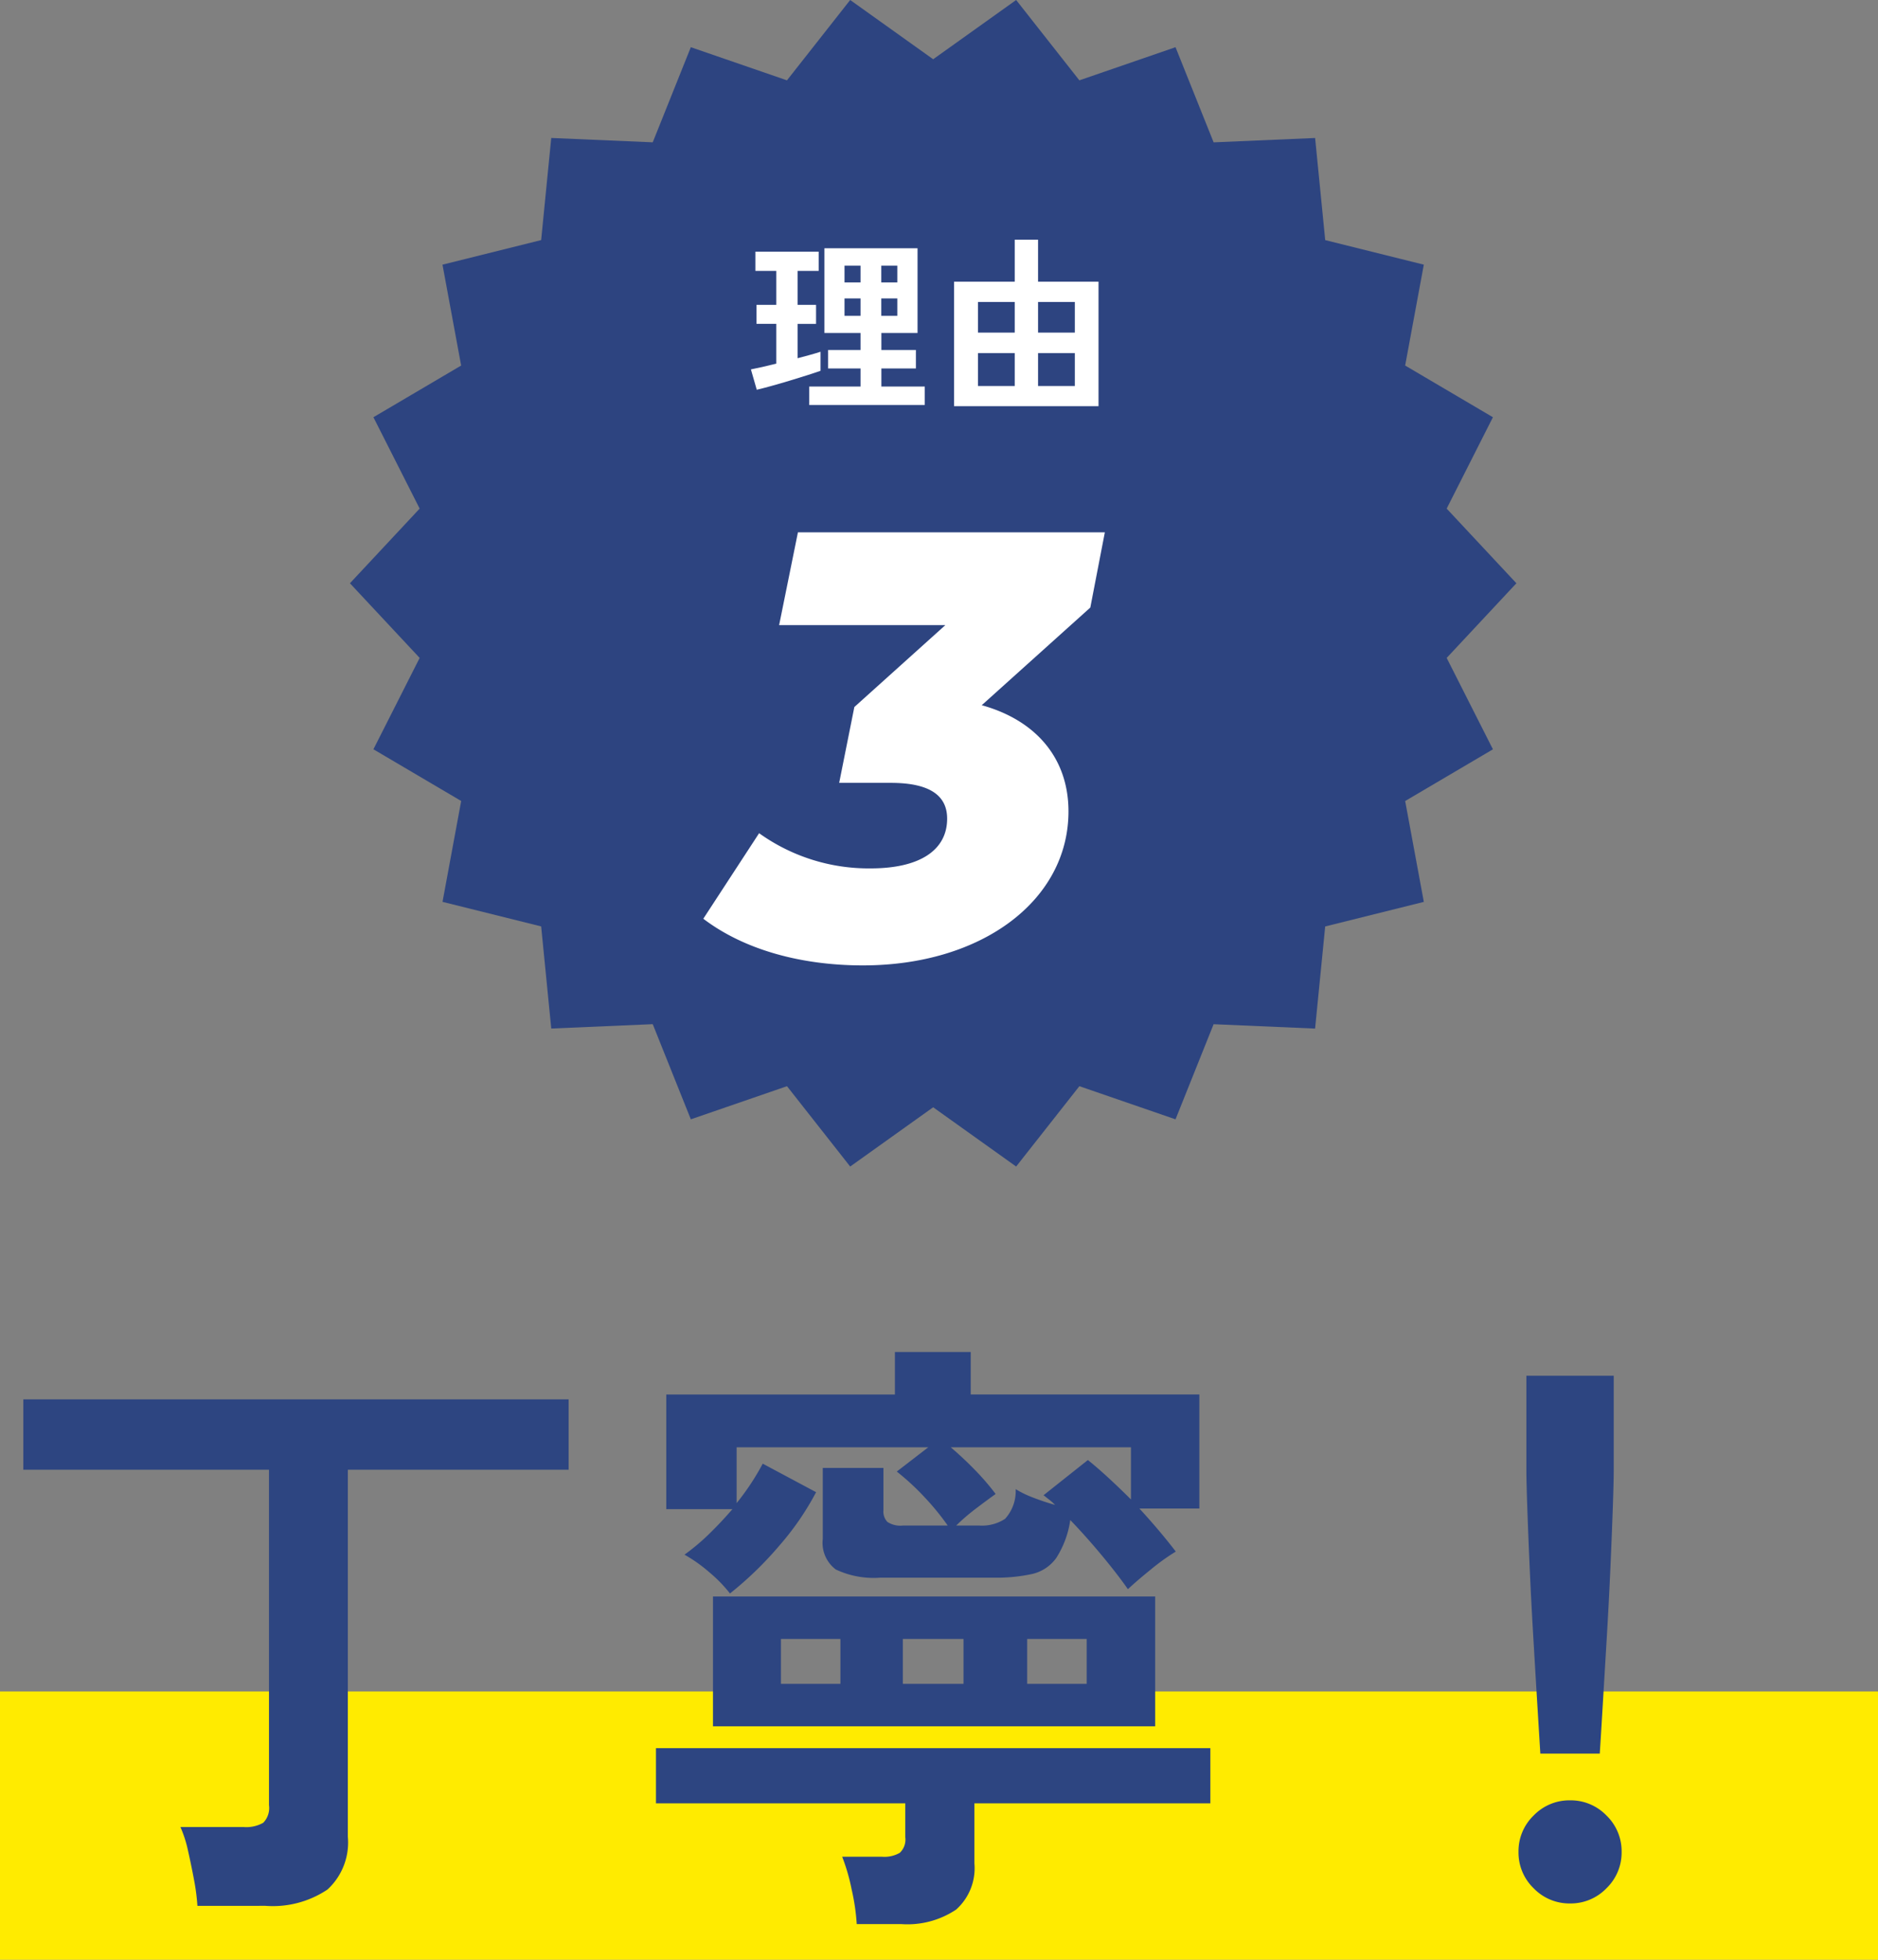
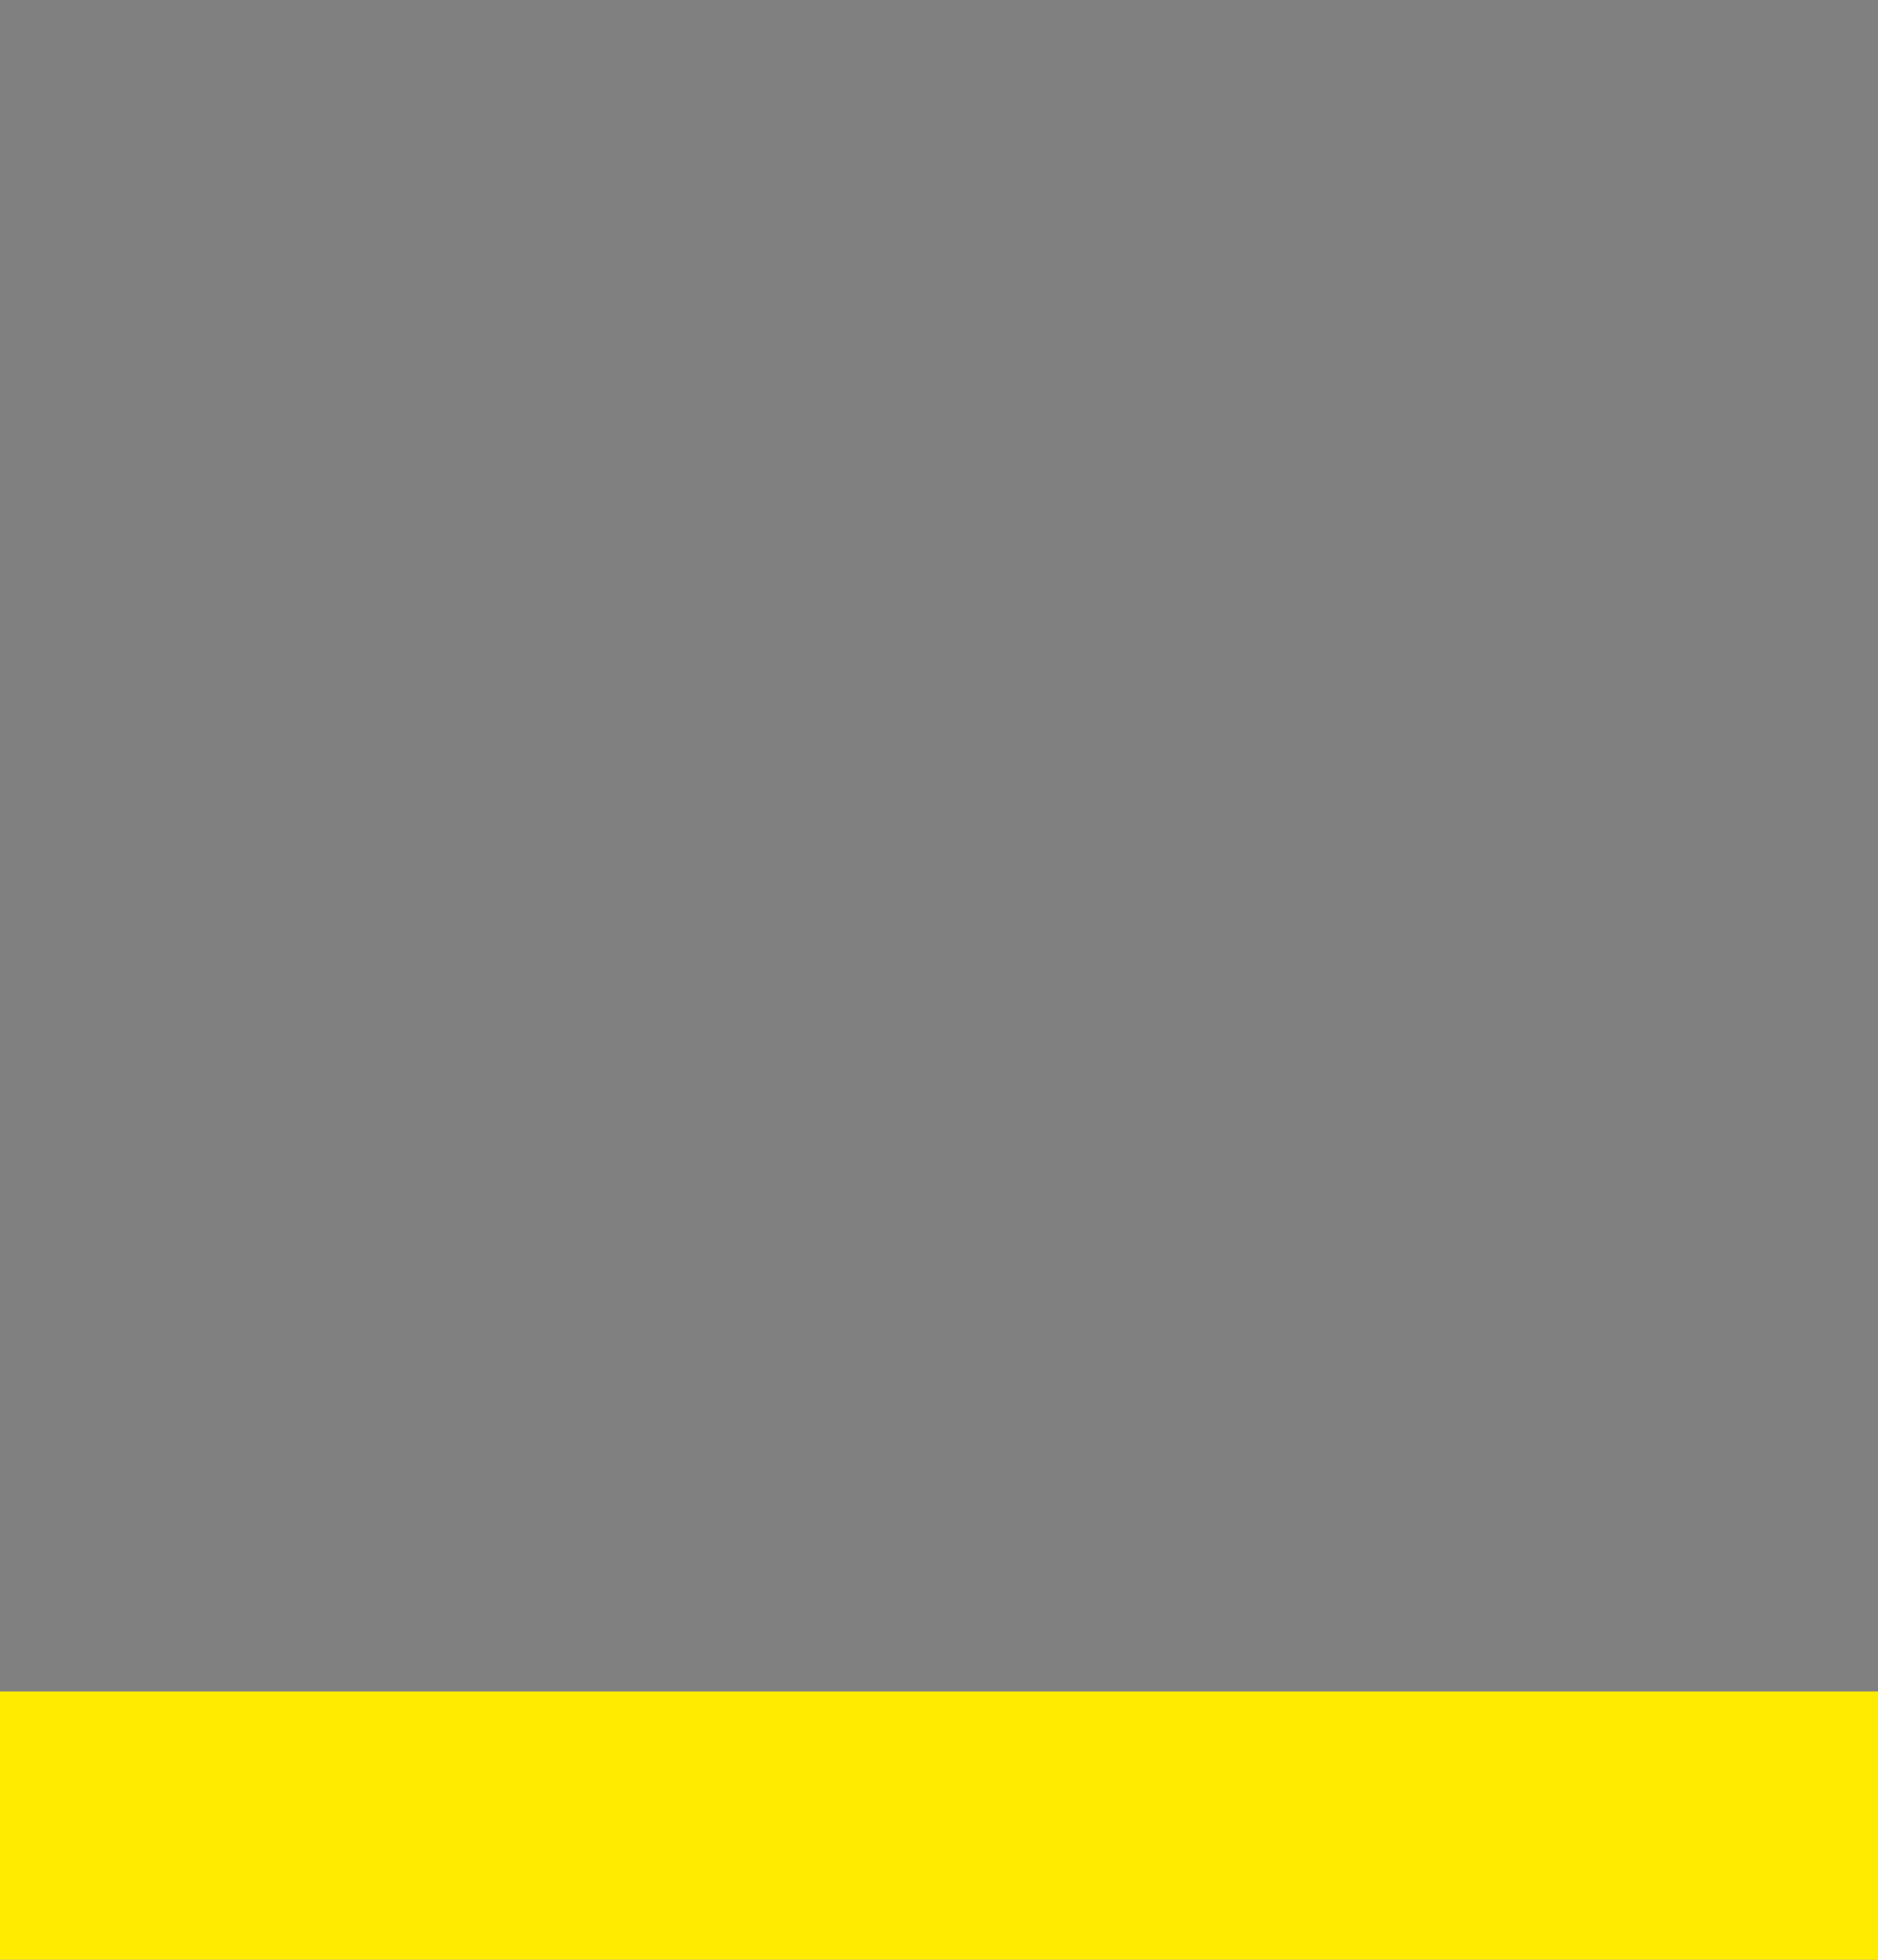
<svg xmlns="http://www.w3.org/2000/svg" width="161" height="168" viewBox="0 0 161 168">
  <rect x="0" y="0" width="161" height="168" fill="#808080" stroke="none" />
  <g id="グループ_3561" data-name="グループ 3561" transform="translate(10958 -5708)">
    <rect id="長方形_3538" data-name="長方形 3538" width="161" height="23" transform="translate(-10958 5853)" fill="#ffeb00" />
    <g id="グループ_3560" data-name="グループ 3560" transform="translate(-11561 2275)">
-       <path id="パス_4257" data-name="パス 4257" d="M57.114,0,50,5.079,42.886,0l-5.42,6.887L29.224,4.046,25.958,12.2l-8.7-.373-.865,8.754L7.934,22.689l1.6,8.647L2.013,35.767,5.977,43.6,0,50l5.977,6.4L2.013,64.232l7.524,4.432-1.6,8.647,8.456,2.105.866,8.755,8.7-.374,3.266,8.157,8.243-2.841L42.886,100,50,94.921,57.114,100l5.42-6.887,8.243,2.841L74.042,87.8l8.7.374.866-8.754,8.456-2.106-1.6-8.647,7.524-4.432L94.023,56.4,100,50l-5.977-6.4,3.964-7.833-7.524-4.432,1.6-8.647L83.61,20.583l-.866-8.754-8.7.374L70.777,4.046,62.534,6.887Z" transform="translate(633 3433)" fill="#2d4480" />
-       <path id="パス_5112" data-name="パス 5112" d="M16.718-36.4H-9.594l-1.612,7.956H3.042l-7.8,7.02-1.3,6.5h4.42c3.276,0,4.836,1.04,4.836,3.068,0,2.7-2.34,4.264-6.552,4.264a16.112,16.112,0,0,1-9.568-3.016l-4.784,7.332c3.484,2.652,8.372,4,13.676,4C6.162.728,13.6-4.836,13.6-12.48c0-4.524-2.756-7.8-7.436-9.1l9.308-8.372Z" transform="translate(681 3515.034)" fill="#fff" />
-       <path id="パス_5113" data-name="パス 5113" d="M-10.624.688V-.9h4.4V-2.448H-9.008V-4.032h2.784V-5.488h-3.1v-7.264h7.984v7.264h-3.1v1.456h2.96v1.584h-2.96V-.9H-.72V.688Zm-4.5-1.312-.5-1.744q.416-.08.984-.208t1.192-.288V-6.272h-1.7V-7.9h1.7v-2.912h-1.792v-1.648h5.424v1.648h-1.808V-7.9h1.584v1.632h-1.584v2.944q.608-.16,1.112-.3t.856-.256v1.632q-.448.16-1.152.384t-1.5.464q-.792.24-1.544.448T-15.12-.624ZM-7.6-6.96h1.376V-8.448H-7.6Zm3.152,0h1.376V-8.448H-4.448ZM-7.6-9.824h1.376v-1.44H-7.6Zm3.152,0h1.376v-1.44H-4.448ZM1.792.784V-9.888h5.2v-3.6h2v3.6h5.184V.784ZM3.84-.944H6.992V-3.76H3.84Zm5.152,0h3.152V-3.76H8.992ZM3.84-5.52H6.992V-8.144H3.84Zm5.152,0h3.152V-8.144H8.992Z" transform="translate(683 3467.034)" fill="#fff" />
-     </g>
-     <path id="パス_5111" data-name="パス 5111" d="M-63.076,3.38a18.009,18.009,0,0,0-.286-2.21Q-63.6-.1-63.882-1.352a10.369,10.369,0,0,0-.65-2.028h5.408a2.942,2.942,0,0,0,1.69-.364,1.8,1.8,0,0,0,.494-1.508V-34.008H-78V-40.04h46.748v6.032H-50.18v31.46a5.473,5.473,0,0,1-1.742,4.524,8.407,8.407,0,0,1-5.33,1.4ZM-17.42-23.4a11.793,11.793,0,0,0-1.742-1.794,12.85,12.85,0,0,0-2.158-1.534,18.285,18.285,0,0,0,2.132-1.794q1.04-1.014,1.976-2.106H-22.88v-9.828h19.6V-44.1h6.5v3.64h19.6v9.776H17.68q1.768,1.924,3.12,3.692a18.078,18.078,0,0,0-2.106,1.508q-1.222.988-2,1.716-.832-1.2-2.184-2.834t-2.756-3.094a8.188,8.188,0,0,1-1.2,3.25,3.513,3.513,0,0,1-2.08,1.378,14.361,14.361,0,0,1-3.276.312H-4.524a7.6,7.6,0,0,1-3.822-.7A2.857,2.857,0,0,1-9.464-28.08v-6.084h5.2v3.64a1.286,1.286,0,0,0,.338.988,2.024,2.024,0,0,0,1.326.312H1.248a21.832,21.832,0,0,0-2-2.444A21.009,21.009,0,0,0-3.12-33.852l2.7-2.08H-16.848v4.784a21.122,21.122,0,0,0,2.236-3.38l4.576,2.444a23.808,23.808,0,0,1-3.146,4.576A30.428,30.428,0,0,1-17.42-23.4Zm-1.456,11.388V-23.14H19.032v11.128ZM-6.552,4.94a18.323,18.323,0,0,0-.442-2.99A16.565,16.565,0,0,0-7.8-.832h3.432A2.62,2.62,0,0,0-2.86-1.17,1.55,1.55,0,0,0-2.392-2.5V-5.408H-23.764V-10.14H23.764v4.732H3.536V-.26a4.759,4.759,0,0,1-1.56,3.952A7.491,7.491,0,0,1-2.756,4.94ZM1.976-29.224H3.952a3.615,3.615,0,0,0,2.21-.572,3.524,3.524,0,0,0,.91-2.548,8.8,8.8,0,0,0,1.508.728q.936.364,1.872.624a5.376,5.376,0,0,0-.494-.442q-.234-.182-.494-.39l3.8-3.016q.78.624,1.742,1.508t1.95,1.872v-4.472H1.508Q2.6-35,3.588-33.982a21.045,21.045,0,0,1,1.768,2.054q-.52.364-1.586,1.17A17.316,17.316,0,0,0,1.976-29.224ZM-2.6-15.652H2.6V-19.5H-2.6Zm-10.452,0h5.1V-19.5h-5.1Zm21.112,0h5.1V-19.5H8.06Zm43.992,5.98q-.1-1.612-.26-4.238t-.338-5.668q-.182-3.042-.312-5.98t-.208-5.2q-.078-2.262-.078-3.25v-8.06h7.488v8.06q0,.988-.078,3.25t-.208,5.2q-.13,2.938-.312,5.98t-.338,5.668q-.156,2.626-.26,4.238ZM54.6,3.172a4.255,4.255,0,0,1-3.12-1.3,4.255,4.255,0,0,1-1.3-3.12,4.255,4.255,0,0,1,1.3-3.12,4.255,4.255,0,0,1,3.12-1.3,4.255,4.255,0,0,1,3.12,1.3,4.255,4.255,0,0,1,1.3,3.12,4.255,4.255,0,0,1-1.3,3.12A4.255,4.255,0,0,1,54.6,3.172Z" transform="translate(-10878 5868)" fill="#2d4581" />
+       </g>
  </g>
</svg>